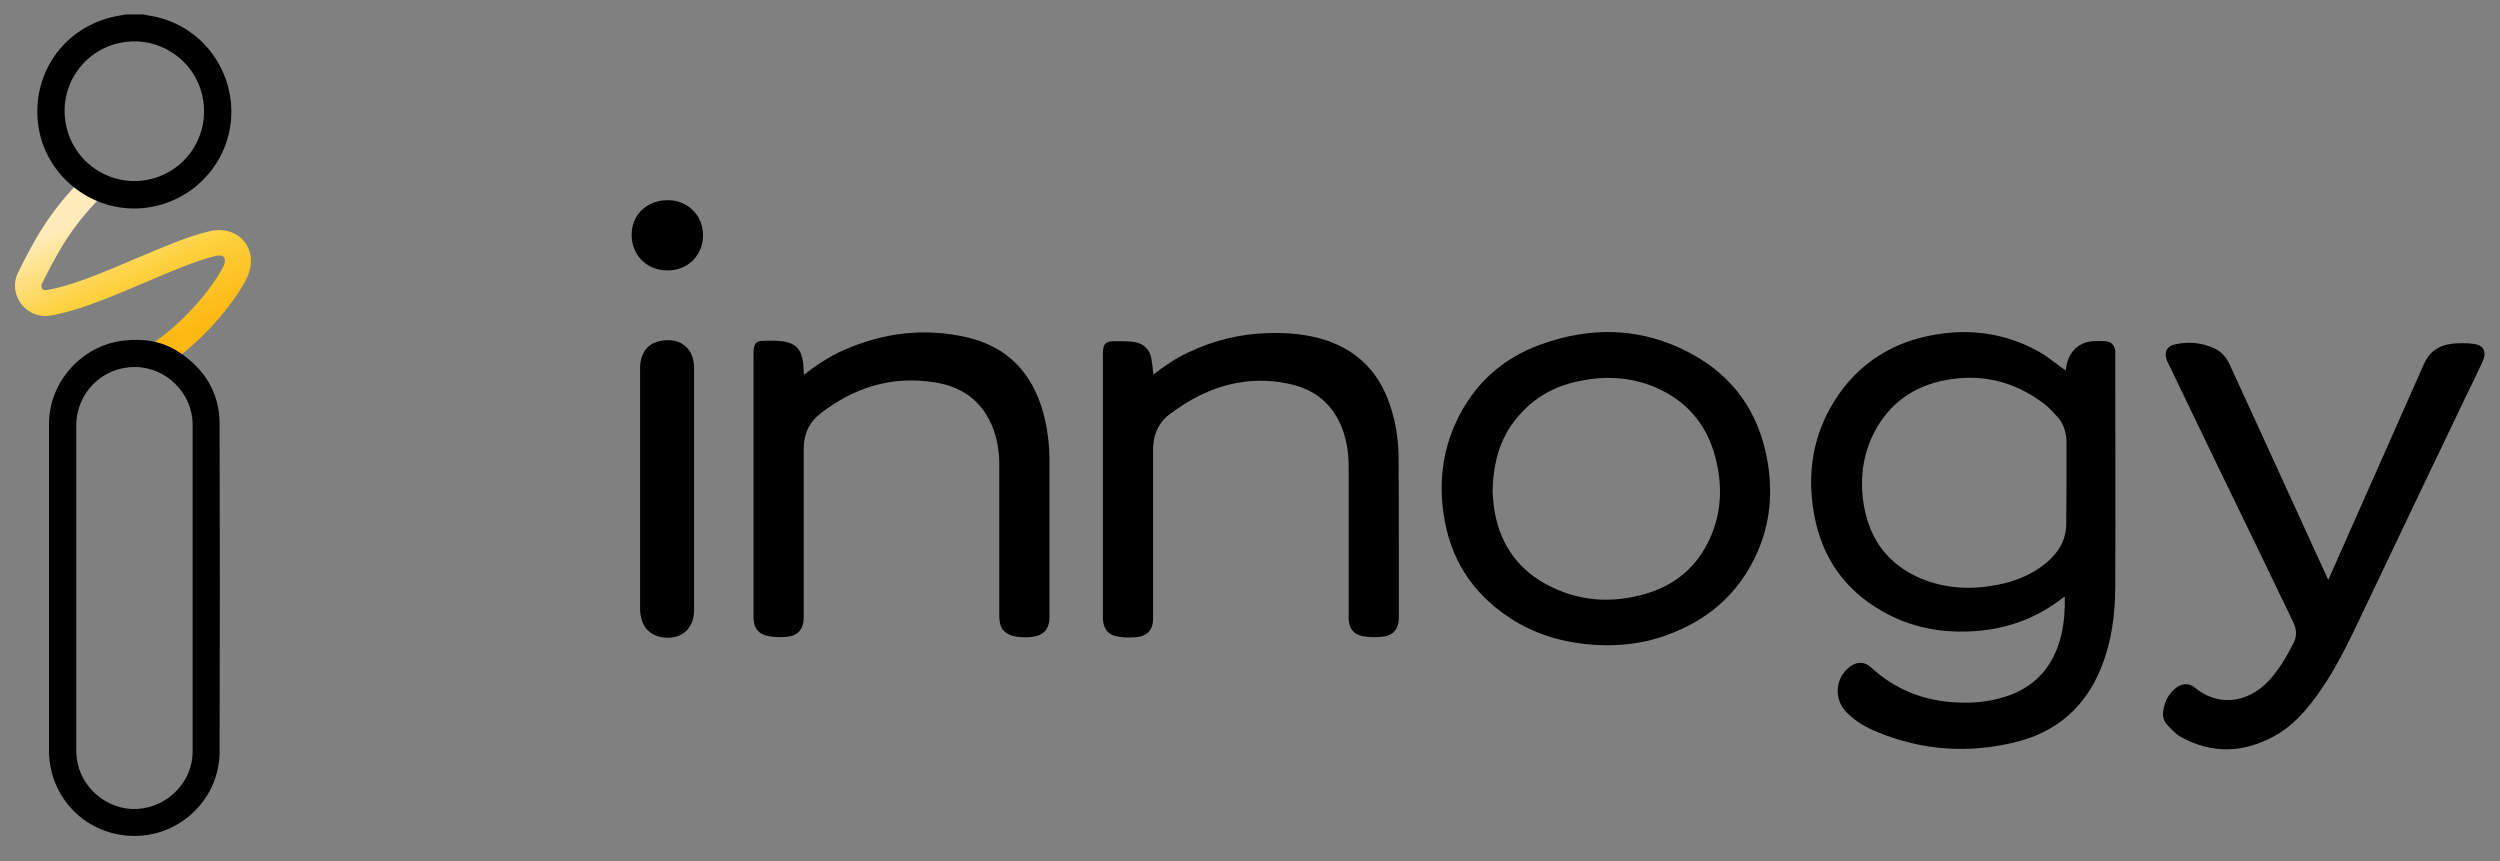
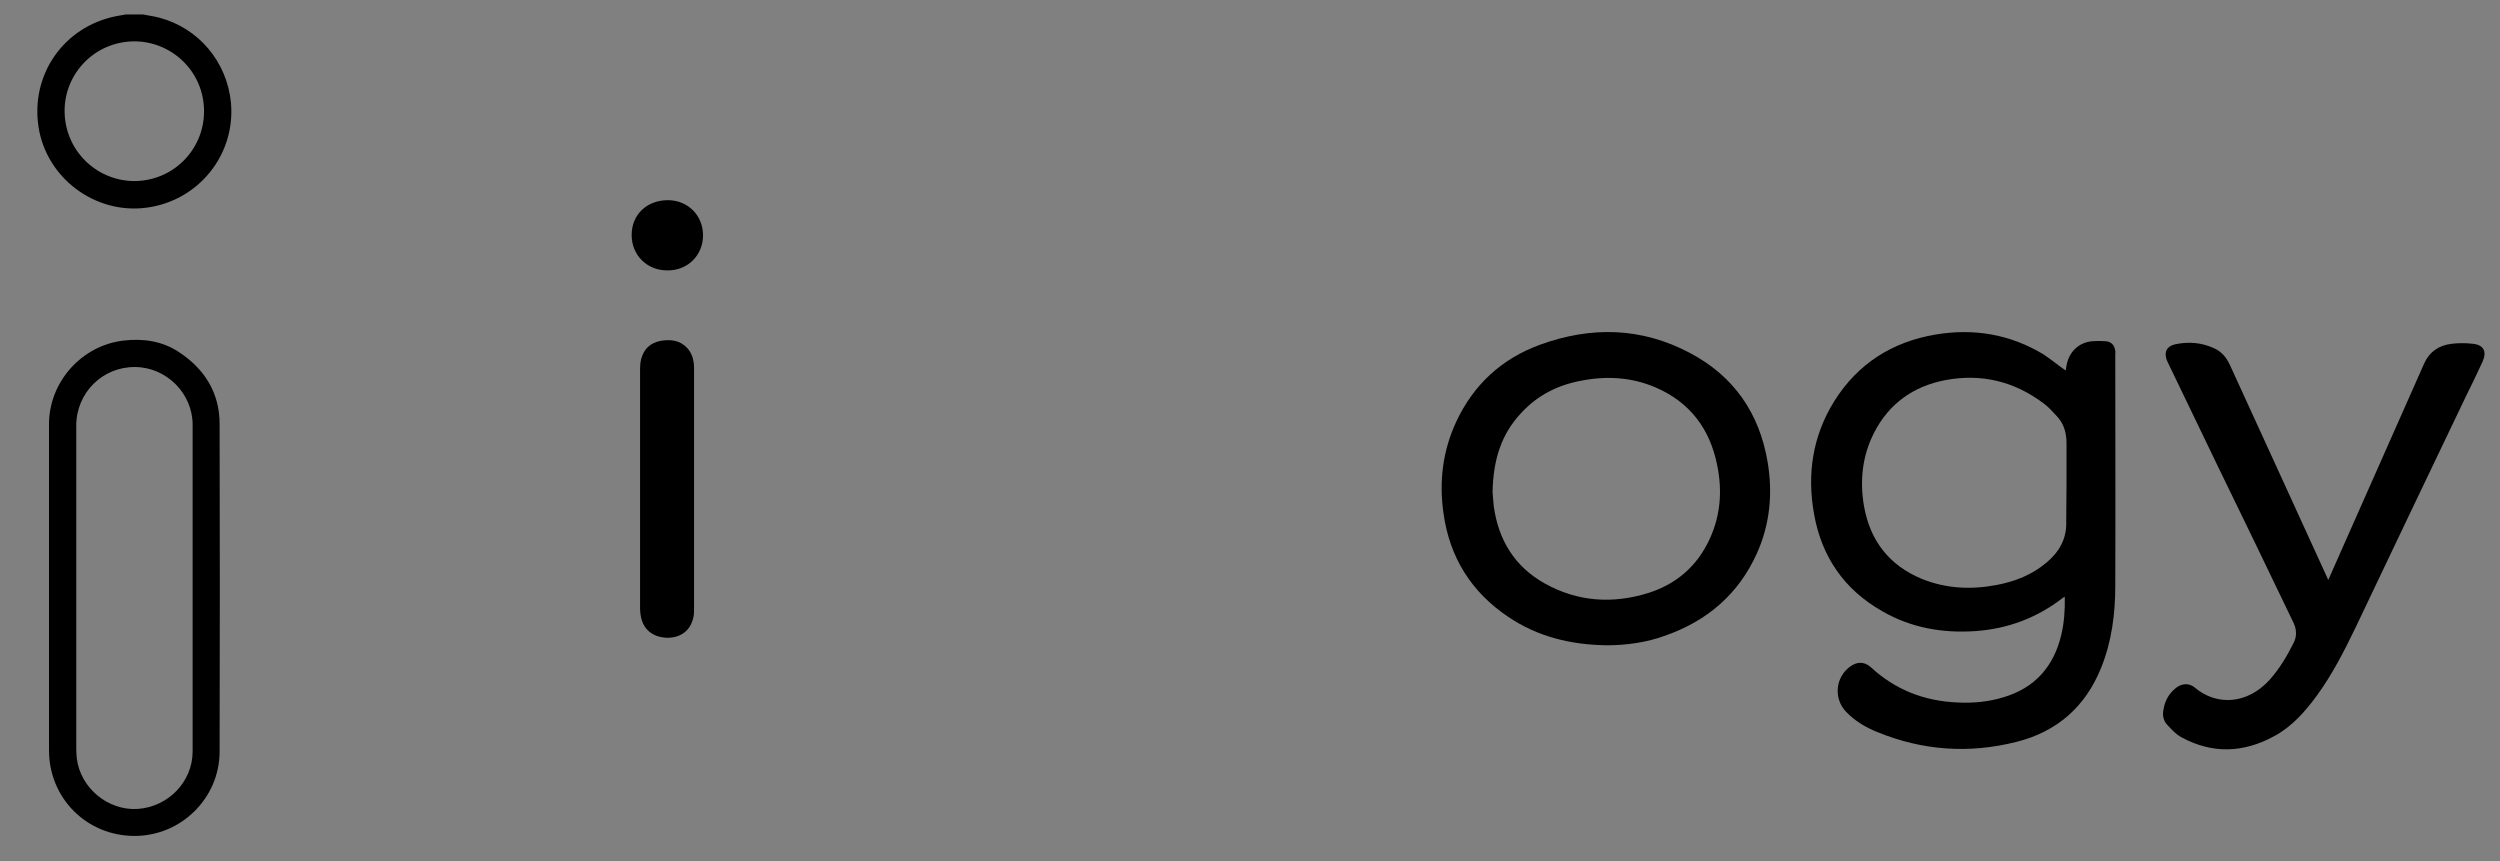
<svg xmlns="http://www.w3.org/2000/svg" width="180px" height="62px" viewBox="0 0 180 62" version="1.1">
  <rect x="0" y="0" width="180" height="62" fill="#808080" stroke="none" />
  <title>ll-innogy</title>
  <defs>
    <linearGradient x1="32.646%" y1="20.313%" x2="74.373%" y2="92.781%" id="linearGradient-1">
      <stop stop-color="#FFECBA" offset="0%" />
      <stop stop-color="#FDD13F" offset="44.17%" />
      <stop stop-color="#FDB913" offset="87.62%" />
    </linearGradient>
  </defs>
  <g id="ll-innogy" stroke="none" stroke-width="1" fill="none" fill-rule="evenodd">
    <g id="innogy-Logocolor" transform="translate(1, 1)" fill-rule="nonzero">
-       <path d="M11.073,25.258 L10.007,23.712 C12.326,22.125 14.248,19.785 15.042,18.26 C15.209,17.967 15.23,17.675 15.126,17.528 C15.042,17.403 14.812,17.361 14.541,17.424 C13.12,17.758 11.323,18.531 9.422,19.346 C7.062,20.349 4.617,21.393 2.612,21.728 C1.797,21.853 0.982,21.519 0.501,20.85 C0.021,20.182 -0.063,19.325 0.313,18.594 C1.421,16.4 2.465,14.311 5.077,11.7 L6.414,13.037 C4.011,15.439 3.092,17.299 2.006,19.45 C1.943,19.597 1.985,19.701 2.027,19.764 C2.068,19.827 2.152,19.91 2.319,19.889 C4.095,19.618 6.435,18.615 8.691,17.654 C10.676,16.818 12.535,16.003 14.102,15.648 C15.105,15.418 16.045,15.69 16.609,16.421 C17.194,17.173 17.215,18.197 16.693,19.179 C15.773,20.913 13.663,23.483 11.073,25.258 Z" id="Path" fill="url(#linearGradient-1)" />
      <g id="Group" transform="translate(1.671, 0)" fill="#000000">
        <path d="M7.626,0.042 C8.023,0.125 8.419,0.167 8.796,0.272 C11.637,1.024 13.663,3.447 13.956,6.372 C14.311,10.133 11.616,13.475 7.855,13.956 C4.158,14.436 0.669,11.804 0.104,8.148 C-0.481,4.366 1.922,0.919 5.683,0.167 C5.912,0.125 6.142,0.084 6.372,0.042 C6.79,0.042 7.208,0.042 7.626,0.042 Z M7.166,12.034 C10.007,11.929 12.159,9.548 12.013,6.748 C11.867,3.907 9.443,1.838 6.727,1.985 C3.886,2.152 1.859,4.554 1.985,7.208 C2.11,10.007 4.45,12.117 7.166,12.034 Z" id="Shape" />
        <path d="M146.056,25.676 C146.098,25.467 146.119,25.258 146.181,25.05 C146.432,24.193 147.122,23.629 147.999,23.566 C148.292,23.545 148.605,23.545 148.897,23.566 C149.336,23.587 149.566,23.838 149.629,24.256 C149.65,24.339 149.629,24.423 149.629,24.506 C149.629,30.064 149.65,35.6 149.629,41.157 C149.629,43.184 149.378,45.189 148.605,47.091 C147.477,49.89 145.429,51.687 142.504,52.418 C139.099,53.275 135.756,53.045 132.497,51.708 C131.662,51.373 130.888,50.914 130.262,50.266 C129.322,49.305 129.468,47.738 130.575,46.965 C130.972,46.694 131.494,46.568 132.017,47.028 C133.772,48.658 135.861,49.472 138.242,49.577 C139.371,49.639 140.499,49.535 141.585,49.201 C143.842,48.532 145.2,46.986 145.743,44.709 C145.952,43.811 146.014,42.912 145.993,41.972 C145.931,41.993 145.91,42.014 145.868,42.035 C144.009,43.476 141.919,44.27 139.58,44.437 C137.198,44.604 134.921,44.208 132.831,42.996 C130.115,41.45 128.486,39.089 127.943,36.018 C127.42,33.135 127.838,30.377 129.405,27.87 C131.097,25.175 133.584,23.608 136.696,23.086 C139.454,22.626 142.045,23.065 144.447,24.506 C145.012,24.882 145.513,25.3 146.056,25.676 Z M146.119,33.72 C146.119,32.78 146.119,31.839 146.119,30.92 C146.119,30.21 145.952,29.562 145.471,29.019 C145.137,28.664 144.823,28.288 144.427,28.016 C142.337,26.449 139.977,25.885 137.407,26.366 C135.109,26.804 133.354,28.037 132.267,30.147 C131.411,31.819 131.223,33.615 131.536,35.433 C131.975,37.919 133.333,39.695 135.694,40.677 C137.449,41.387 139.266,41.471 141.105,41.115 C142.421,40.865 143.633,40.384 144.677,39.507 C145.596,38.734 146.14,37.794 146.098,36.54 C146.098,35.579 146.119,34.639 146.119,33.72 Z" id="Shape" />
        <path d="M112.984,45.461 C110.435,45.419 108.054,44.855 105.923,43.414 C103.269,41.638 101.702,39.131 101.264,35.976 C100.929,33.678 101.201,31.463 102.183,29.353 C103.436,26.679 105.463,24.82 108.221,23.817 C111.898,22.48 115.533,22.563 119.022,24.423 C122.177,26.094 124.015,28.768 124.6,32.278 C124.976,34.535 124.767,36.749 123.827,38.838 C122.511,41.763 120.275,43.685 117.267,44.751 C115.909,45.252 114.467,45.461 112.984,45.461 Z M104.794,34.43 C104.815,34.639 104.836,35.036 104.878,35.433 C105.212,37.877 106.382,39.799 108.555,41.011 C110.916,42.327 113.423,42.494 115.992,41.7 C118.04,41.053 119.523,39.758 120.422,37.815 C121.215,36.101 121.341,34.305 120.965,32.487 C120.442,29.876 119.001,27.954 116.515,26.888 C114.802,26.157 113.005,26.052 111.187,26.408 C109.495,26.721 108.033,27.452 106.863,28.727 C105.4,30.273 104.836,32.153 104.794,34.43 Z" id="Shape" />
        <path d="M164.963,40.76 C165.381,39.82 165.778,38.922 166.175,38.023 C168.076,33.741 169.957,29.479 171.858,25.196 C172.234,24.339 172.923,23.859 173.842,23.754 C174.344,23.692 174.887,23.692 175.388,23.754 C176.162,23.838 176.391,24.318 176.078,25.029 C175.681,25.885 175.284,26.721 174.866,27.557 C172.213,33.093 169.56,38.65 166.927,44.187 C166.112,45.879 165.256,47.55 164.149,49.075 C163.292,50.245 162.352,51.311 161.077,52 C158.863,53.212 156.627,53.296 154.392,52.084 C153.995,51.875 153.682,51.52 153.368,51.185 C153.097,50.893 153.013,50.517 153.097,50.099 C153.201,49.451 153.494,48.929 153.995,48.532 C154.329,48.261 154.873,48.114 155.332,48.49 C156.962,49.869 159.155,49.681 160.722,47.968 C161.454,47.153 161.997,46.234 162.477,45.273 C162.707,44.813 162.686,44.333 162.477,43.873 C160.66,40.071 158.821,36.289 156.983,32.508 C155.792,30.043 154.622,27.598 153.431,25.133 C153.389,25.05 153.368,24.987 153.327,24.903 C153.138,24.339 153.327,23.942 153.912,23.796 C154.873,23.587 155.813,23.65 156.732,24.068 C157.296,24.318 157.651,24.757 157.902,25.321 C158.926,27.557 159.949,29.792 160.973,32.027 C162.268,34.869 163.585,37.731 164.88,40.572 C164.901,40.614 164.922,40.677 164.963,40.76 Z" id="Path" />
-         <path d="M80.372,25.969 C81.165,25.342 81.98,24.799 82.879,24.381 C84.696,23.504 86.597,23.044 88.624,22.981 C90.086,22.939 91.507,23.065 92.886,23.524 C95.121,24.297 96.584,25.823 97.357,28.016 C97.796,29.249 98.004,30.523 98.025,31.819 C98.046,34.158 98.046,36.519 98.046,38.859 C98.046,40.384 98.046,41.909 98.046,43.435 C98.046,44.312 97.628,44.792 96.772,44.855 C96.354,44.897 95.894,44.876 95.477,44.813 C94.787,44.688 94.474,44.27 94.432,43.581 C94.432,43.497 94.432,43.393 94.432,43.309 C94.432,39.737 94.432,36.164 94.432,32.592 C94.432,31.672 94.307,30.774 93.993,29.917 C93.304,28.058 91.946,26.992 90.045,26.616 C87.83,26.157 85.678,26.491 83.673,27.494 C82.983,27.828 82.315,28.267 81.667,28.727 C80.789,29.353 80.351,30.252 80.351,31.338 C80.351,35.37 80.351,39.402 80.351,43.435 C80.351,43.602 80.351,43.79 80.309,43.957 C80.184,44.542 79.724,44.813 79.181,44.876 C78.721,44.918 78.262,44.918 77.823,44.834 C77.112,44.73 76.778,44.291 76.736,43.56 C76.736,43.476 76.736,43.414 76.736,43.33 C76.736,37.083 76.736,30.837 76.736,24.59 C76.736,23.712 76.883,23.545 77.76,23.566 C78.178,23.566 78.596,23.566 79.014,23.629 C79.661,23.733 80.079,24.13 80.225,24.778 C80.288,25.175 80.33,25.551 80.372,25.969 Z" id="Path" />
-         <path d="M55.218,25.99 C56.095,25.279 57.014,24.694 58.017,24.235 C60.879,22.96 63.825,22.584 66.896,23.274 C69.842,23.942 71.639,25.823 72.433,28.685 C72.746,29.834 72.892,31.004 72.892,32.195 C72.892,35.934 72.892,39.695 72.892,43.435 C72.892,44.291 72.474,44.751 71.639,44.855 C71.158,44.918 70.678,44.897 70.197,44.772 C69.654,44.604 69.341,44.228 69.299,43.664 C69.278,43.539 69.278,43.435 69.278,43.309 C69.278,39.695 69.278,36.06 69.278,32.445 C69.278,31.317 69.069,30.21 68.547,29.207 C67.711,27.619 66.353,26.804 64.64,26.533 C61.569,26.031 58.832,26.888 56.408,28.768 C55.594,29.395 55.197,30.252 55.197,31.296 C55.197,35.349 55.197,39.402 55.197,43.435 C55.197,44.312 54.779,44.792 53.922,44.855 C53.504,44.897 53.045,44.876 52.627,44.792 C51.958,44.667 51.603,44.228 51.582,43.539 C51.582,43.455 51.582,43.372 51.582,43.288 C51.582,37.042 51.582,30.795 51.582,24.548 C51.582,24.36 51.582,24.172 51.624,24.005 C51.666,23.733 51.854,23.566 52.126,23.545 C52.669,23.524 53.212,23.504 53.755,23.587 C54.633,23.712 55.05,24.214 55.155,25.133 C55.176,25.426 55.197,25.697 55.218,25.99 Z" id="Path" />
        <path d="M0.857,41.345 C0.857,37.418 0.857,33.49 0.857,29.541 C0.857,26.512 3.196,23.88 6.205,23.524 C7.626,23.357 8.984,23.545 10.195,24.339 C12.055,25.551 13.141,27.285 13.141,29.52 C13.162,37.376 13.162,45.252 13.141,53.108 C13.141,56.45 10.383,59.187 7.02,59.187 C3.573,59.187 0.857,56.471 0.857,53.024 C0.857,49.138 0.857,45.231 0.857,41.345 Z M2.82,41.345 C2.82,45.21 2.82,49.096 2.82,52.961 C2.82,53.191 2.841,53.421 2.862,53.63 C3.134,55.74 5.098,57.369 7.229,57.244 C9.443,57.098 11.198,55.28 11.198,53.108 C11.198,45.273 11.198,37.438 11.198,29.583 C11.198,27.327 9.318,25.446 7.062,25.425 C4.701,25.405 2.82,27.285 2.82,29.646 C2.82,33.553 2.82,37.438 2.82,41.345 Z" id="Shape" />
        <path d="M47.3,34.2 C47.3,37.083 47.3,39.966 47.3,42.87 C47.3,43.058 47.3,43.246 47.258,43.414 C47.07,44.375 46.359,44.939 45.336,44.918 C44.291,44.876 43.602,44.291 43.455,43.288 C43.435,43.142 43.414,42.996 43.414,42.85 C43.414,37.083 43.414,31.317 43.414,25.551 C43.414,25.321 43.435,25.07 43.497,24.841 C43.685,24.13 44.145,23.692 44.876,23.545 C45.607,23.42 46.276,23.483 46.819,24.068 C47.174,24.465 47.3,24.966 47.3,25.488 C47.3,28.371 47.3,31.296 47.3,34.2 Z" id="Path" />
        <path d="M42.808,15.92 C42.808,14.457 43.894,13.413 45.419,13.413 C46.84,13.413 47.947,14.499 47.947,15.941 C47.947,17.382 46.84,18.489 45.377,18.469 C43.894,18.469 42.808,17.361 42.808,15.92 Z" id="Path" />
      </g>
    </g>
  </g>
</svg>